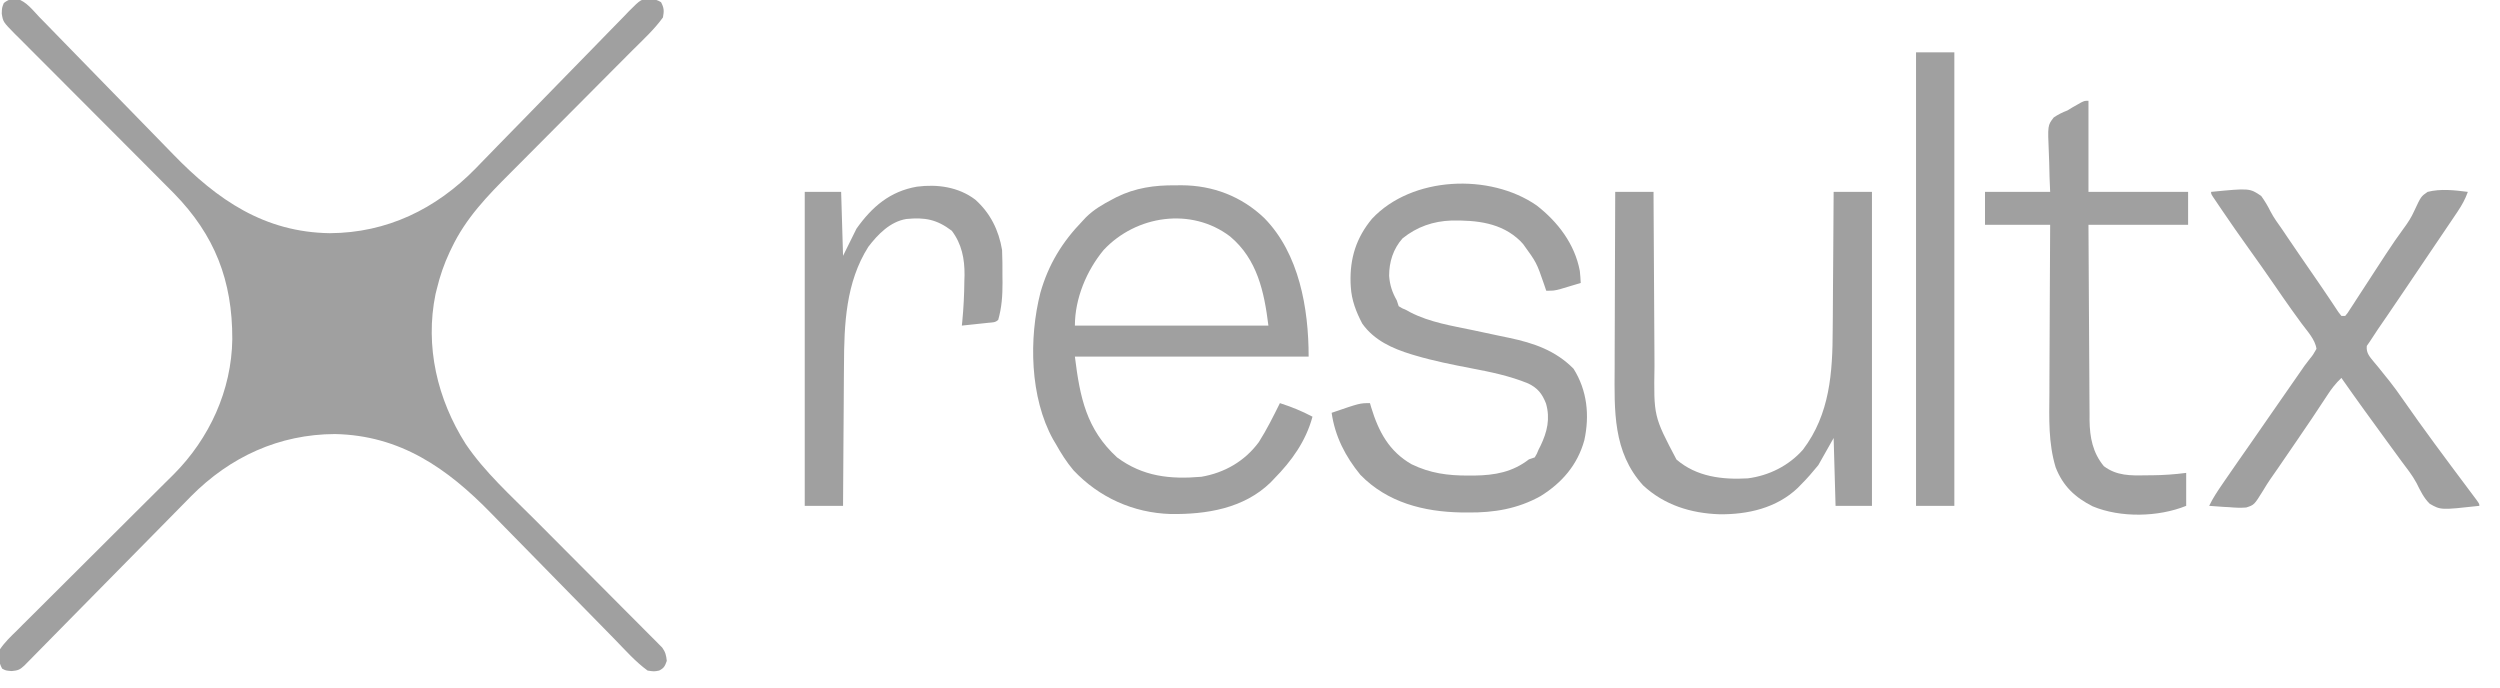
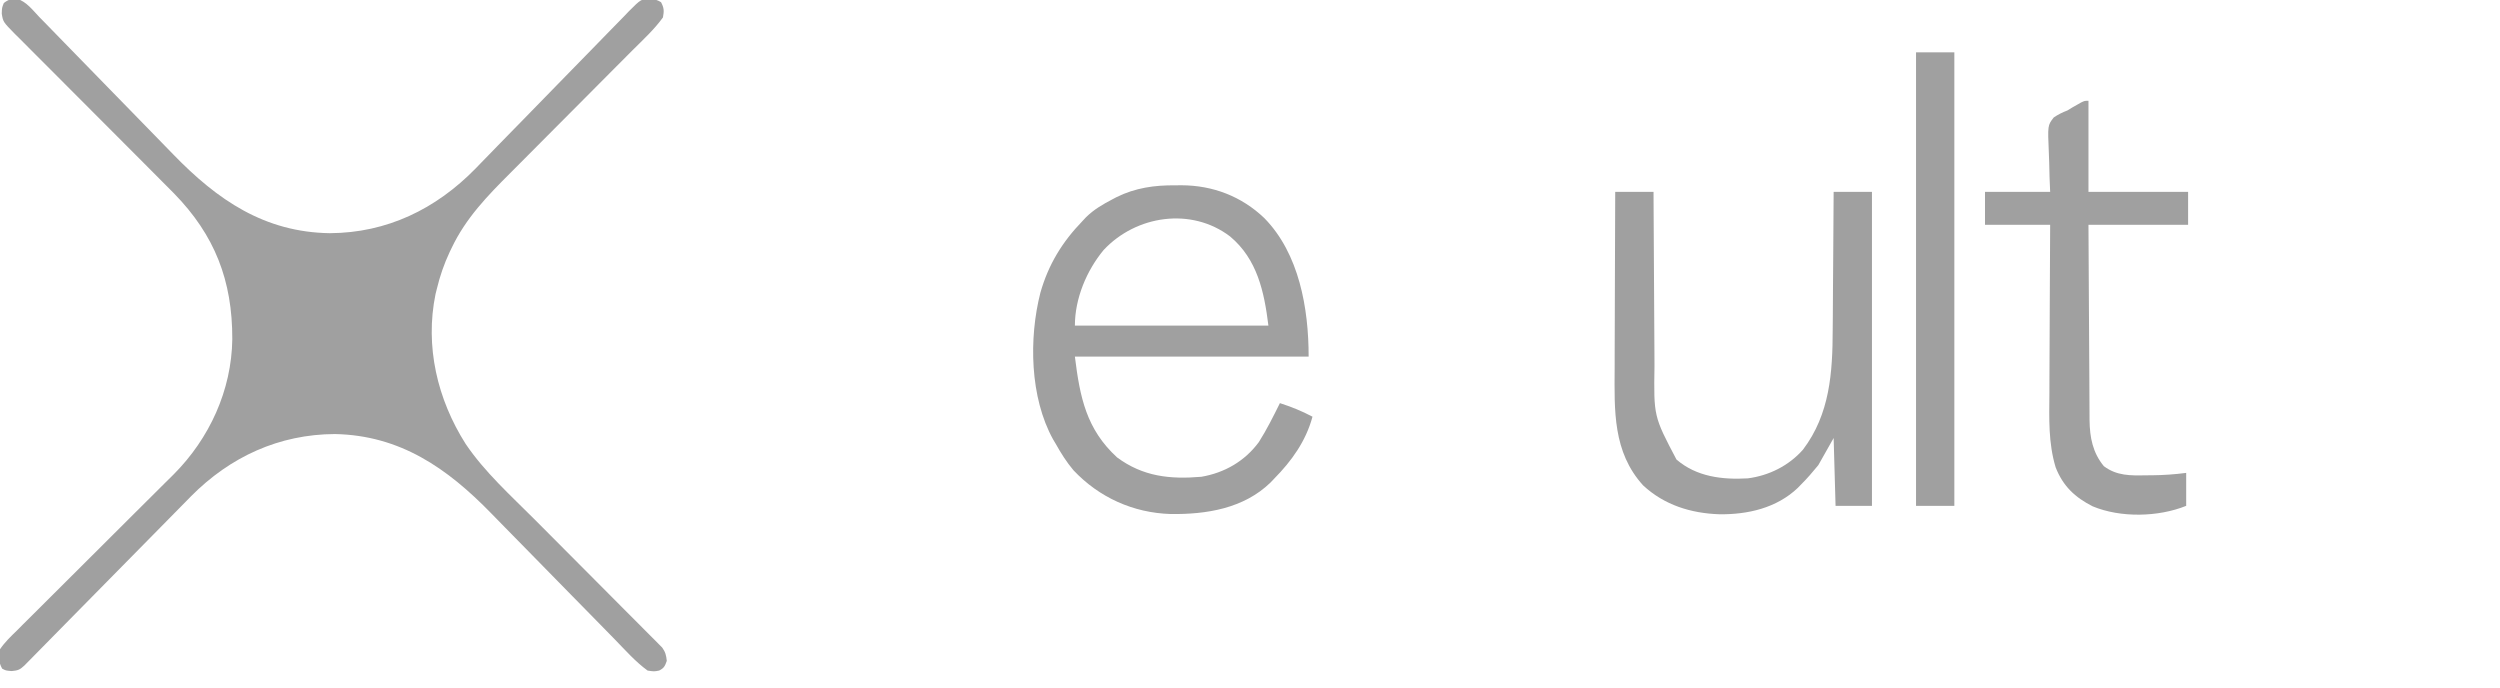
<svg xmlns="http://www.w3.org/2000/svg" width="160" height="44" viewBox="0 0 160 44" fill="none">
  <g clip-path="url(#clip0_1660_370)">
    <path d="M1.095 -0.073C1.687 0.098 2.098 0.652 2.513 1.087C2.626 1.202 2.74 1.318 2.857 1.437C3.104 1.688 3.349 1.941 3.594 2.194C3.981 2.596 4.372 2.995 4.763 3.394C5.454 4.098 6.142 4.805 6.829 5.513C7.86 6.574 8.893 7.633 9.928 8.69C10.316 9.085 10.701 9.482 11.086 9.88C13.913 12.798 16.927 14.866 21.114 14.924C24.763 14.903 27.895 13.385 30.441 10.781C30.543 10.676 30.644 10.571 30.748 10.463C30.919 10.288 31.089 10.113 31.26 9.938C31.44 9.753 31.62 9.568 31.8 9.382C32.177 8.994 32.555 8.607 32.934 8.221C33.064 8.088 33.194 7.955 33.325 7.822C33.39 7.755 33.455 7.689 33.522 7.62C34.401 6.722 35.279 5.822 36.155 4.92C36.748 4.309 37.344 3.699 37.941 3.092C38.256 2.771 38.57 2.449 38.882 2.125C39.229 1.765 39.58 1.409 39.931 1.053C40.034 0.945 40.136 0.838 40.241 0.728C41.03 -0.062 41.03 -0.062 41.627 -0.074C42.06 0 42.06 0 42.306 0.14C42.502 0.513 42.507 0.696 42.428 1.117C41.873 1.889 41.147 2.551 40.477 3.221C40.318 3.38 40.318 3.38 40.156 3.543C39.927 3.773 39.698 4.002 39.469 4.232C39.106 4.596 38.743 4.961 38.38 5.326C38.255 5.452 38.13 5.577 38.005 5.703C37.943 5.766 37.88 5.829 37.816 5.894C36.973 6.742 36.13 7.589 35.285 8.436C34.713 9.009 34.142 9.583 33.572 10.158C33.271 10.461 32.97 10.763 32.668 11.065C31.186 12.545 29.813 13.958 28.901 15.877C28.841 16.001 28.841 16.001 28.78 16.128C28.422 16.89 28.156 17.662 27.959 18.482C27.931 18.592 27.904 18.703 27.875 18.817C27.184 22.174 27.995 25.56 29.798 28.405C31.009 30.203 32.69 31.715 34.21 33.238C34.554 33.583 34.898 33.928 35.241 34.273C36.216 35.255 37.192 36.235 38.169 37.214C38.77 37.816 39.37 38.418 39.968 39.022C40.196 39.251 40.424 39.48 40.653 39.708C40.971 40.026 41.287 40.345 41.604 40.664C41.698 40.758 41.793 40.852 41.891 40.949C41.976 41.036 42.062 41.123 42.151 41.213C42.225 41.288 42.3 41.363 42.377 41.44C42.588 41.727 42.638 41.944 42.674 42.297C42.554 42.633 42.501 42.756 42.183 42.917C41.861 42.979 41.861 42.979 41.447 42.917C40.674 42.356 40.015 41.606 39.349 40.923C39.241 40.813 39.134 40.704 39.024 40.591C38.792 40.355 38.561 40.118 38.33 39.882C37.962 39.506 37.594 39.131 37.226 38.757C37.163 38.693 37.101 38.629 37.037 38.564C36.909 38.434 36.781 38.304 36.653 38.174C35.798 37.303 34.943 36.432 34.09 35.559C33.512 34.968 32.933 34.378 32.353 33.789C32.047 33.479 31.742 33.168 31.439 32.855C28.62 29.959 25.61 27.863 21.437 27.779C17.872 27.793 14.735 29.228 12.224 31.763C12.119 31.871 12.013 31.979 11.905 32.089C11.789 32.207 11.673 32.324 11.558 32.441C11.311 32.691 11.065 32.941 10.819 33.192C10.43 33.588 10.04 33.983 9.65 34.379C9.034 35.003 8.418 35.628 7.803 36.254C6.699 37.376 5.594 38.497 4.489 39.618C4.101 40.012 3.714 40.405 3.327 40.799C3.145 40.984 2.962 41.169 2.78 41.355C2.557 41.581 2.335 41.807 2.113 42.033C2.015 42.132 1.917 42.231 1.817 42.333C1.732 42.419 1.647 42.506 1.559 42.595C1.272 42.866 1.14 42.914 0.743 42.948C0.368 42.917 0.368 42.917 0.138 42.793C-0.093 42.378 -0.112 42.005 -0 41.553C0.308 41.097 0.693 40.731 1.086 40.35C1.202 40.233 1.319 40.115 1.435 39.998C1.686 39.746 1.938 39.495 2.192 39.246C2.594 38.85 2.992 38.451 3.39 38.052C4.022 37.419 4.655 36.788 5.29 36.159C6.423 35.035 7.553 33.908 8.68 32.779C9.075 32.383 9.471 31.99 9.869 31.597C10.118 31.35 10.366 31.103 10.614 30.855C10.781 30.688 10.949 30.523 11.117 30.358C13.402 28.064 14.823 24.981 14.867 21.709C14.878 17.95 13.741 15.047 11.14 12.382C10.496 11.728 9.848 11.079 9.199 10.431C8.829 10.062 8.46 9.692 8.092 9.321C8.029 9.259 7.966 9.196 7.902 9.131C7.774 9.002 7.646 8.874 7.518 8.746C6.663 7.886 5.806 7.027 4.948 6.171C4.365 5.589 3.784 5.007 3.204 4.422C2.898 4.114 2.592 3.807 2.283 3.501C1.941 3.161 1.601 2.819 1.262 2.476C1.16 2.376 1.058 2.276 0.954 2.172C0.199 1.403 0.199 1.403 0.113 0.88C0.123 0.496 0.123 0.496 0.245 0.194C0.529 -0.03 0.735 -0.084 1.095 -0.073Z" fill="#A0A0A0" />
    <path d="M75.231 11.861C75.358 11.86 75.485 11.858 75.616 11.857C77.622 11.864 79.458 12.564 80.917 13.959C83.149 16.234 83.753 19.739 83.753 22.823C78.816 22.823 73.879 22.823 68.793 22.823C69.116 25.439 69.529 27.471 71.491 29.273C73.152 30.503 74.884 30.684 76.886 30.514C78.374 30.258 79.659 29.52 80.566 28.294C81.072 27.495 81.494 26.648 81.914 25.8C82.647 26.038 83.317 26.305 83.999 26.668C83.579 28.232 82.666 29.501 81.546 30.637C81.471 30.716 81.396 30.795 81.319 30.876C79.6 32.548 77.203 32.928 74.916 32.897C72.531 32.822 70.353 31.844 68.705 30.101C68.258 29.572 67.905 29.009 67.567 28.405C67.484 28.267 67.484 28.267 67.4 28.126C65.909 25.436 65.84 21.652 66.586 18.73C67.1 16.923 67.984 15.483 69.284 14.14C69.356 14.063 69.428 13.985 69.503 13.905C70.012 13.403 70.587 13.072 71.215 12.745C71.292 12.704 71.37 12.663 71.449 12.621C72.662 12.02 73.892 11.846 75.231 11.861ZM70.632 16.001C69.542 17.317 68.793 19.102 68.793 20.838C72.88 20.838 76.967 20.838 81.178 20.838C80.909 18.659 80.461 16.587 78.726 15.133C76.247 13.248 72.711 13.774 70.632 16.001Z" fill="#A0A0A0" />
-     <path d="M98.346 13.148C99.697 14.197 100.782 15.608 101.108 17.336C101.137 17.593 101.153 17.851 101.166 18.11C100.891 18.193 100.615 18.276 100.338 18.358C100.185 18.404 100.031 18.45 99.873 18.497C99.449 18.606 99.449 18.606 98.959 18.606C98.914 18.474 98.87 18.342 98.824 18.206C98.343 16.811 98.343 16.811 97.487 15.629C97.396 15.529 97.396 15.529 97.302 15.427C96.088 14.241 94.487 14.09 92.892 14.114C91.725 14.154 90.681 14.515 89.762 15.257C89.165 15.929 88.903 16.761 88.904 17.658C88.951 18.256 89.097 18.699 89.394 19.226C89.435 19.349 89.475 19.471 89.517 19.598C89.74 19.735 89.74 19.735 90.007 19.846C90.089 19.892 90.171 19.937 90.255 19.984C91.515 20.634 92.917 20.847 94.29 21.136C94.805 21.245 95.32 21.354 95.834 21.465C96.086 21.519 96.338 21.571 96.59 21.623C98.163 21.955 99.554 22.432 100.706 23.598C101.582 24.99 101.743 26.584 101.396 28.18C100.958 29.761 99.956 30.91 98.591 31.754C97.133 32.564 95.618 32.815 93.97 32.8C93.82 32.799 93.67 32.798 93.516 32.797C91.129 32.752 88.797 32.169 87.064 30.389C86.111 29.225 85.439 27.932 85.225 26.42C87.028 25.8 87.028 25.8 87.677 25.8C87.718 25.939 87.718 25.939 87.759 26.082C88.234 27.634 88.902 28.887 90.339 29.711C91.532 30.29 92.648 30.438 93.962 30.436C94.097 30.436 94.233 30.435 94.372 30.435C95.68 30.415 96.794 30.216 97.855 29.397C97.977 29.356 98.098 29.315 98.223 29.273C98.361 29.046 98.361 29.046 98.468 28.777C98.51 28.695 98.552 28.612 98.595 28.528C99.022 27.637 99.222 26.793 98.944 25.823C98.696 25.197 98.415 24.834 97.797 24.538C96.606 24.052 95.403 23.807 94.146 23.567C92.945 23.336 91.754 23.1 90.581 22.752C90.497 22.727 90.414 22.702 90.328 22.677C89.108 22.301 87.951 21.786 87.187 20.714C86.793 19.967 86.499 19.209 86.451 18.358C86.446 18.274 86.442 18.191 86.437 18.105C86.387 16.523 86.804 15.204 87.815 13.993C90.365 11.278 95.349 11.07 98.346 13.148Z" fill="#A0A0A0" />
    <path d="M103.374 12.28C104.183 12.28 104.992 12.28 105.826 12.28C105.827 12.536 105.827 12.536 105.828 12.796C105.835 14.408 105.844 16.019 105.855 17.63C105.86 18.459 105.865 19.287 105.869 20.115C105.872 20.915 105.877 21.715 105.883 22.516C105.885 22.82 105.886 23.124 105.887 23.429C105.837 26.644 105.837 26.644 107.294 29.409C108.576 30.516 110.227 30.709 111.859 30.615C113.206 30.442 114.484 29.808 115.391 28.777C117.115 26.504 117.285 23.845 117.293 21.098C117.295 20.842 117.297 20.587 117.3 20.331C117.305 19.664 117.309 18.998 117.312 18.332C117.316 17.649 117.322 16.966 117.327 16.283C117.338 14.949 117.346 13.614 117.353 12.28C118.162 12.28 118.972 12.28 119.805 12.28C119.805 18.911 119.805 25.542 119.805 32.374C119.037 32.374 118.268 32.374 117.476 32.374C117.415 30.225 117.415 30.225 117.353 28.033C117.029 28.606 116.705 29.179 116.372 29.769C116.01 30.211 115.668 30.611 115.268 31.009C115.199 31.081 115.13 31.151 115.059 31.225C113.702 32.517 111.852 32.935 110.041 32.913C108.228 32.853 106.516 32.326 105.159 31.064C103.214 28.925 103.321 26.265 103.338 23.545C103.338 23.219 103.339 22.894 103.339 22.568C103.34 21.803 103.343 21.038 103.347 20.272C103.351 19.4 103.353 18.528 103.355 17.655C103.359 15.864 103.365 14.072 103.374 12.28Z" fill="#A0A0A0" />
-     <path d="M141.51 12.28C143.975 12.039 143.975 12.039 144.716 12.541C144.948 12.863 145.141 13.184 145.316 13.541C145.525 13.944 145.795 14.305 146.055 14.675C146.169 14.843 146.282 15.011 146.395 15.18C146.936 15.981 147.486 16.777 148.034 17.572C148.395 18.095 148.755 18.618 149.107 19.146C149.158 19.223 149.21 19.3 149.263 19.379C149.393 19.574 149.523 19.77 149.652 19.966C149.749 20.091 149.749 20.091 149.849 20.218C149.93 20.218 150.01 20.218 150.094 20.218C150.249 20.037 150.249 20.037 150.399 19.796C150.459 19.703 150.52 19.611 150.583 19.516C150.648 19.414 150.713 19.312 150.781 19.208C150.883 19.052 150.883 19.052 150.987 18.892C151.206 18.557 151.424 18.221 151.642 17.885C151.927 17.447 152.212 17.009 152.497 16.572C152.566 16.466 152.635 16.361 152.706 16.252C153.073 15.691 153.449 15.141 153.847 14.601C154.11 14.245 154.329 13.909 154.51 13.503C154.944 12.572 154.944 12.572 155.367 12.28C156.205 12.067 157.094 12.173 157.942 12.28C157.775 12.745 157.565 13.127 157.29 13.536C157.203 13.667 157.115 13.798 157.024 13.933C156.921 14.085 156.818 14.236 156.716 14.388C156.597 14.563 156.479 14.739 156.361 14.914C156.094 15.309 155.826 15.705 155.558 16.101C155.027 16.884 154.499 17.668 153.971 18.453C153.589 19.02 153.206 19.585 152.82 20.149C152.71 20.309 152.71 20.309 152.598 20.473C152.46 20.675 152.322 20.876 152.183 21.077C152.013 21.325 151.85 21.577 151.688 21.831C151.617 21.933 151.547 22.035 151.474 22.141C151.426 22.617 151.68 22.85 151.969 23.211C152.048 23.305 152.128 23.4 152.209 23.497C152.371 23.699 152.533 23.9 152.694 24.102C152.774 24.201 152.854 24.3 152.936 24.402C153.23 24.773 153.504 25.155 153.773 25.544C155.109 27.464 156.509 29.34 157.911 31.211C157.989 31.315 157.989 31.315 158.068 31.422C158.208 31.609 158.348 31.795 158.488 31.982C158.678 32.25 158.678 32.25 158.678 32.374C156.21 32.645 156.21 32.645 155.503 32.241C155.117 31.866 154.893 31.388 154.655 30.909C154.382 30.403 154.025 29.956 153.681 29.498C153.533 29.297 153.387 29.095 153.24 28.894C153.091 28.689 152.941 28.485 152.792 28.281C151.8 26.924 150.813 25.565 149.849 24.187C149.477 24.541 149.198 24.902 148.921 25.335C148.305 26.286 147.668 27.221 147.028 28.157C146.95 28.27 146.872 28.384 146.792 28.502C146.536 28.875 146.28 29.249 146.024 29.622C145.944 29.739 145.864 29.855 145.782 29.976C145.624 30.205 145.464 30.434 145.304 30.662C145.14 30.901 144.985 31.147 144.838 31.397C144.268 32.315 144.268 32.315 143.755 32.481C143.386 32.508 143.044 32.494 142.675 32.459C142.489 32.45 142.489 32.45 142.298 32.44C141.994 32.424 141.691 32.402 141.387 32.374C141.623 31.878 141.921 31.437 142.23 30.986C142.29 30.899 142.35 30.811 142.411 30.721C142.957 29.924 143.511 29.132 144.065 28.341C144.482 27.743 144.897 27.144 145.311 26.544C145.864 25.744 146.418 24.946 146.975 24.149C147.033 24.065 147.091 23.981 147.152 23.895C147.207 23.815 147.263 23.736 147.32 23.654C147.373 23.577 147.425 23.501 147.479 23.422C147.591 23.266 147.707 23.114 147.828 22.965C148.03 22.718 148.03 22.718 148.254 22.327C148.174 21.726 147.656 21.186 147.304 20.706C147.159 20.506 147.014 20.306 146.869 20.105C146.794 20.001 146.719 19.898 146.642 19.791C146.274 19.276 145.915 18.755 145.557 18.233C145.01 17.439 144.456 16.651 143.894 15.869C143.32 15.071 142.759 14.264 142.207 13.45C142.138 13.348 142.068 13.245 141.996 13.139C141.932 13.045 141.868 12.95 141.803 12.853C141.746 12.769 141.689 12.685 141.631 12.599C141.51 12.404 141.51 12.404 141.51 12.28Z" fill="#A0A0A0" />
-     <path d="M133.662 6.45C133.662 8.374 133.662 10.297 133.662 12.28C135.766 12.28 137.871 12.28 140.039 12.28C140.039 12.976 140.039 13.671 140.039 14.388C137.934 14.388 135.83 14.388 133.662 14.388C133.673 16.761 133.673 16.761 133.688 19.134C133.694 20.102 133.701 21.07 133.705 22.038C133.708 22.819 133.713 23.6 133.719 24.381C133.721 24.678 133.722 24.976 133.723 25.273C133.724 25.691 133.728 26.109 133.732 26.526C133.732 26.648 133.731 26.77 133.731 26.896C133.746 28 133.934 28.971 134.645 29.834C135.473 30.455 136.345 30.44 137.333 30.42C137.523 30.419 137.523 30.419 137.717 30.418C138.458 30.411 139.181 30.361 139.916 30.265C139.916 30.961 139.916 31.657 139.916 32.374C138.139 33.093 135.718 33.15 133.93 32.405C132.802 31.834 132.031 31.112 131.562 29.911C131.088 28.346 131.148 26.78 131.162 25.157C131.163 24.845 131.163 24.534 131.164 24.222C131.165 23.491 131.169 22.759 131.174 22.028C131.18 21.112 131.183 20.196 131.186 19.28C131.191 17.649 131.199 16.019 131.21 14.388C129.834 14.388 128.458 14.388 127.04 14.388C127.04 13.692 127.04 12.996 127.04 12.28C128.416 12.28 129.792 12.28 131.21 12.28C131.197 11.966 131.184 11.652 131.171 11.329C131.162 11.024 131.155 10.718 131.149 10.413C131.143 10.201 131.136 9.99 131.126 9.778C131.049 8.022 131.049 8.022 131.439 7.518C131.724 7.324 131.993 7.193 132.313 7.07C132.426 7.001 132.538 6.933 132.654 6.862C132.741 6.813 132.829 6.764 132.919 6.713C133.008 6.663 133.098 6.612 133.19 6.559C133.417 6.45 133.417 6.45 133.662 6.45Z" fill="#A0A0A0" />
-     <path d="M62.416 12.776C63.375 13.631 63.922 14.73 64.133 16.001C64.16 16.549 64.156 17.096 64.156 17.645C64.158 17.792 64.159 17.94 64.161 18.092C64.162 18.923 64.113 19.665 63.888 20.466C63.704 20.652 63.527 20.63 63.27 20.657C63.171 20.668 63.072 20.678 62.97 20.689C62.866 20.7 62.761 20.711 62.654 20.722C62.497 20.739 62.497 20.739 62.337 20.756C62.077 20.784 61.818 20.811 61.558 20.838C61.566 20.757 61.575 20.676 61.584 20.592C61.668 19.723 61.711 18.859 61.719 17.986C61.723 17.861 61.726 17.737 61.73 17.609C61.739 16.565 61.552 15.611 60.914 14.768C59.961 14.045 59.202 13.897 58.002 14.016C56.976 14.185 56.19 14.988 55.575 15.793C54.128 18.073 54.023 20.754 54.015 23.374C54.013 23.635 54.011 23.896 54.008 24.157C54.003 24.837 53.999 25.517 53.996 26.198C53.992 26.895 53.986 27.591 53.981 28.288C53.97 29.65 53.962 31.012 53.955 32.374C53.146 32.374 52.337 32.374 51.503 32.374C51.503 25.743 51.503 19.112 51.503 12.28C52.272 12.28 53.041 12.28 53.833 12.28C53.873 13.631 53.914 14.981 53.955 16.373C54.239 15.8 54.522 15.227 54.814 14.637C55.81 13.229 56.966 12.243 58.684 11.947C59.992 11.777 61.343 11.963 62.416 12.776Z" fill="#A0A0A0" />
+     <path d="M133.662 6.45C133.662 8.374 133.662 10.297 133.662 12.28C135.766 12.28 137.871 12.28 140.039 12.28C140.039 12.976 140.039 13.671 140.039 14.388C137.934 14.388 135.83 14.388 133.662 14.388C133.673 16.761 133.673 16.761 133.688 19.134C133.694 20.102 133.701 21.07 133.705 22.038C133.708 22.819 133.713 23.6 133.719 24.381C133.721 24.678 133.722 24.976 133.723 25.273C133.732 26.648 133.731 26.77 133.731 26.896C133.746 28 133.934 28.971 134.645 29.834C135.473 30.455 136.345 30.44 137.333 30.42C137.523 30.419 137.523 30.419 137.717 30.418C138.458 30.411 139.181 30.361 139.916 30.265C139.916 30.961 139.916 31.657 139.916 32.374C138.139 33.093 135.718 33.15 133.93 32.405C132.802 31.834 132.031 31.112 131.562 29.911C131.088 28.346 131.148 26.78 131.162 25.157C131.163 24.845 131.163 24.534 131.164 24.222C131.165 23.491 131.169 22.759 131.174 22.028C131.18 21.112 131.183 20.196 131.186 19.28C131.191 17.649 131.199 16.019 131.21 14.388C129.834 14.388 128.458 14.388 127.04 14.388C127.04 13.692 127.04 12.996 127.04 12.28C128.416 12.28 129.792 12.28 131.21 12.28C131.197 11.966 131.184 11.652 131.171 11.329C131.162 11.024 131.155 10.718 131.149 10.413C131.143 10.201 131.136 9.99 131.126 9.778C131.049 8.022 131.049 8.022 131.439 7.518C131.724 7.324 131.993 7.193 132.313 7.07C132.426 7.001 132.538 6.933 132.654 6.862C132.741 6.813 132.829 6.764 132.919 6.713C133.008 6.663 133.098 6.612 133.19 6.559C133.417 6.45 133.417 6.45 133.662 6.45Z" fill="#A0A0A0" />
    <path d="M122.626 3.349C123.435 3.349 124.244 3.349 125.078 3.349C125.078 12.927 125.078 22.505 125.078 32.374C124.269 32.374 123.459 32.374 122.626 32.374C122.626 22.796 122.626 13.217 122.626 3.349Z" fill="#A0A0A0" />
  </g>
  <defs>
    <clipPath id="clip0_1660_370">
      <rect width="159.046" height="43.376" fill="white" />
    </clipPath>
  </defs>
</svg>